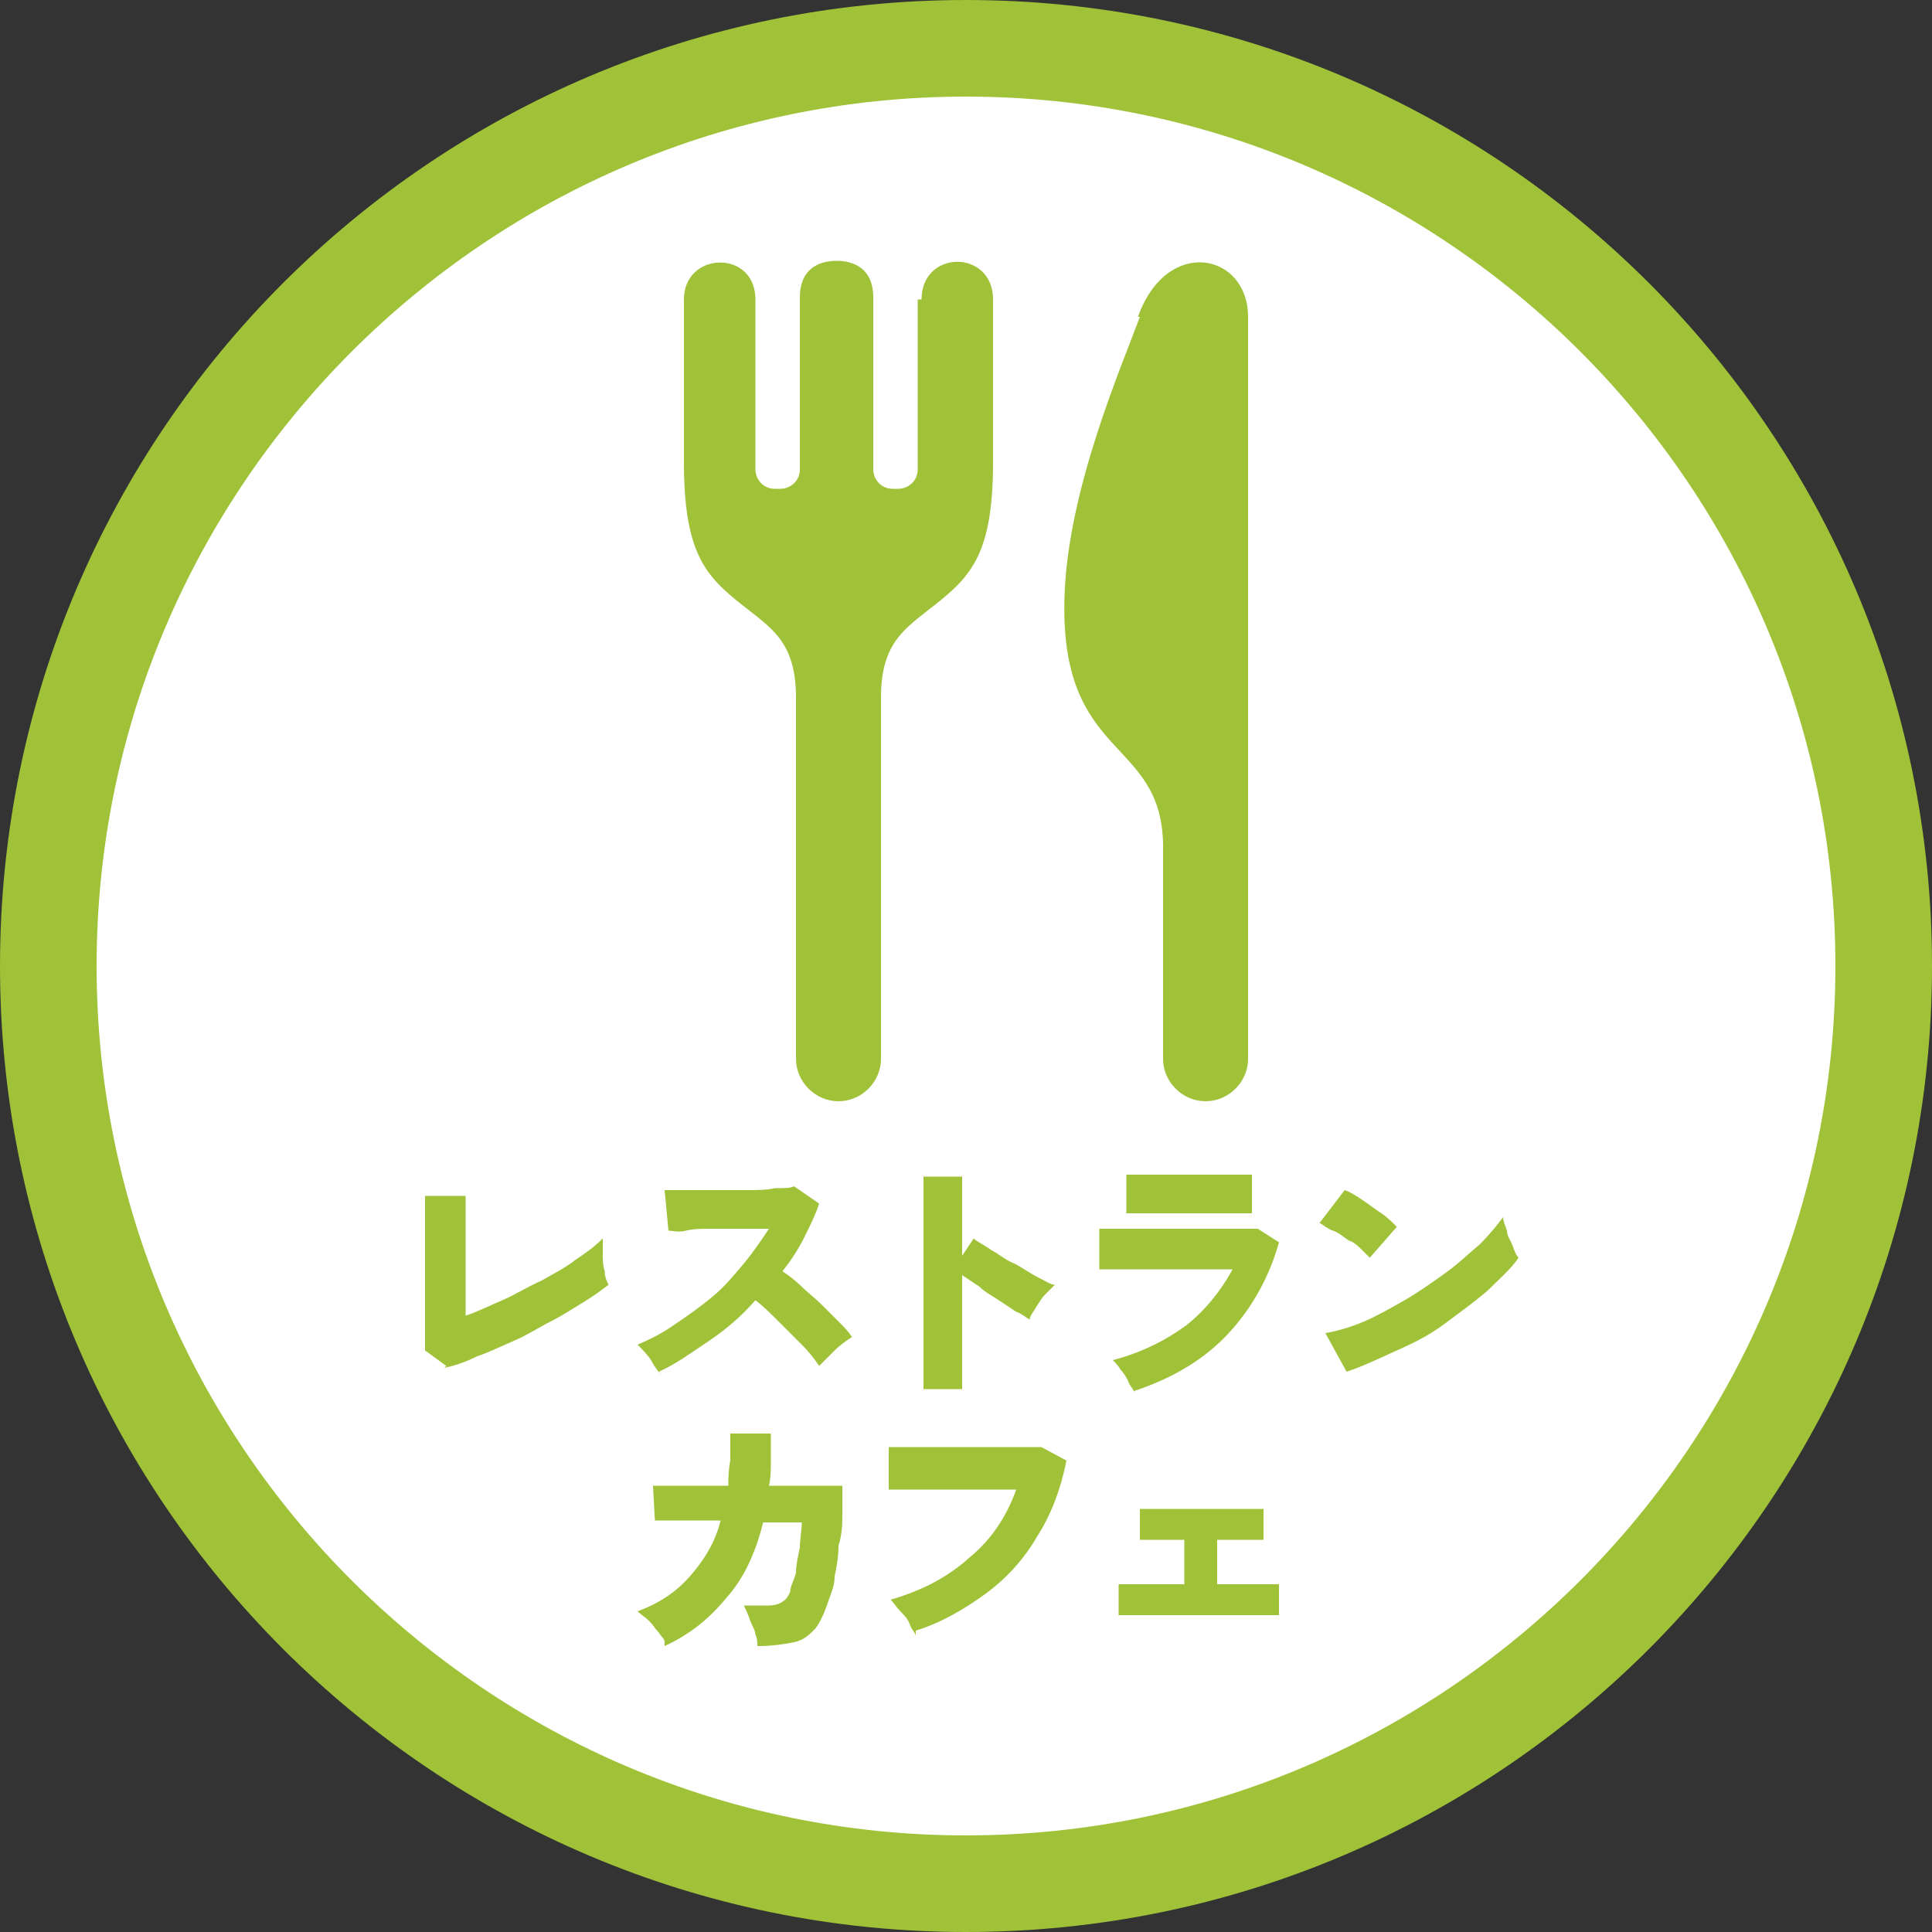
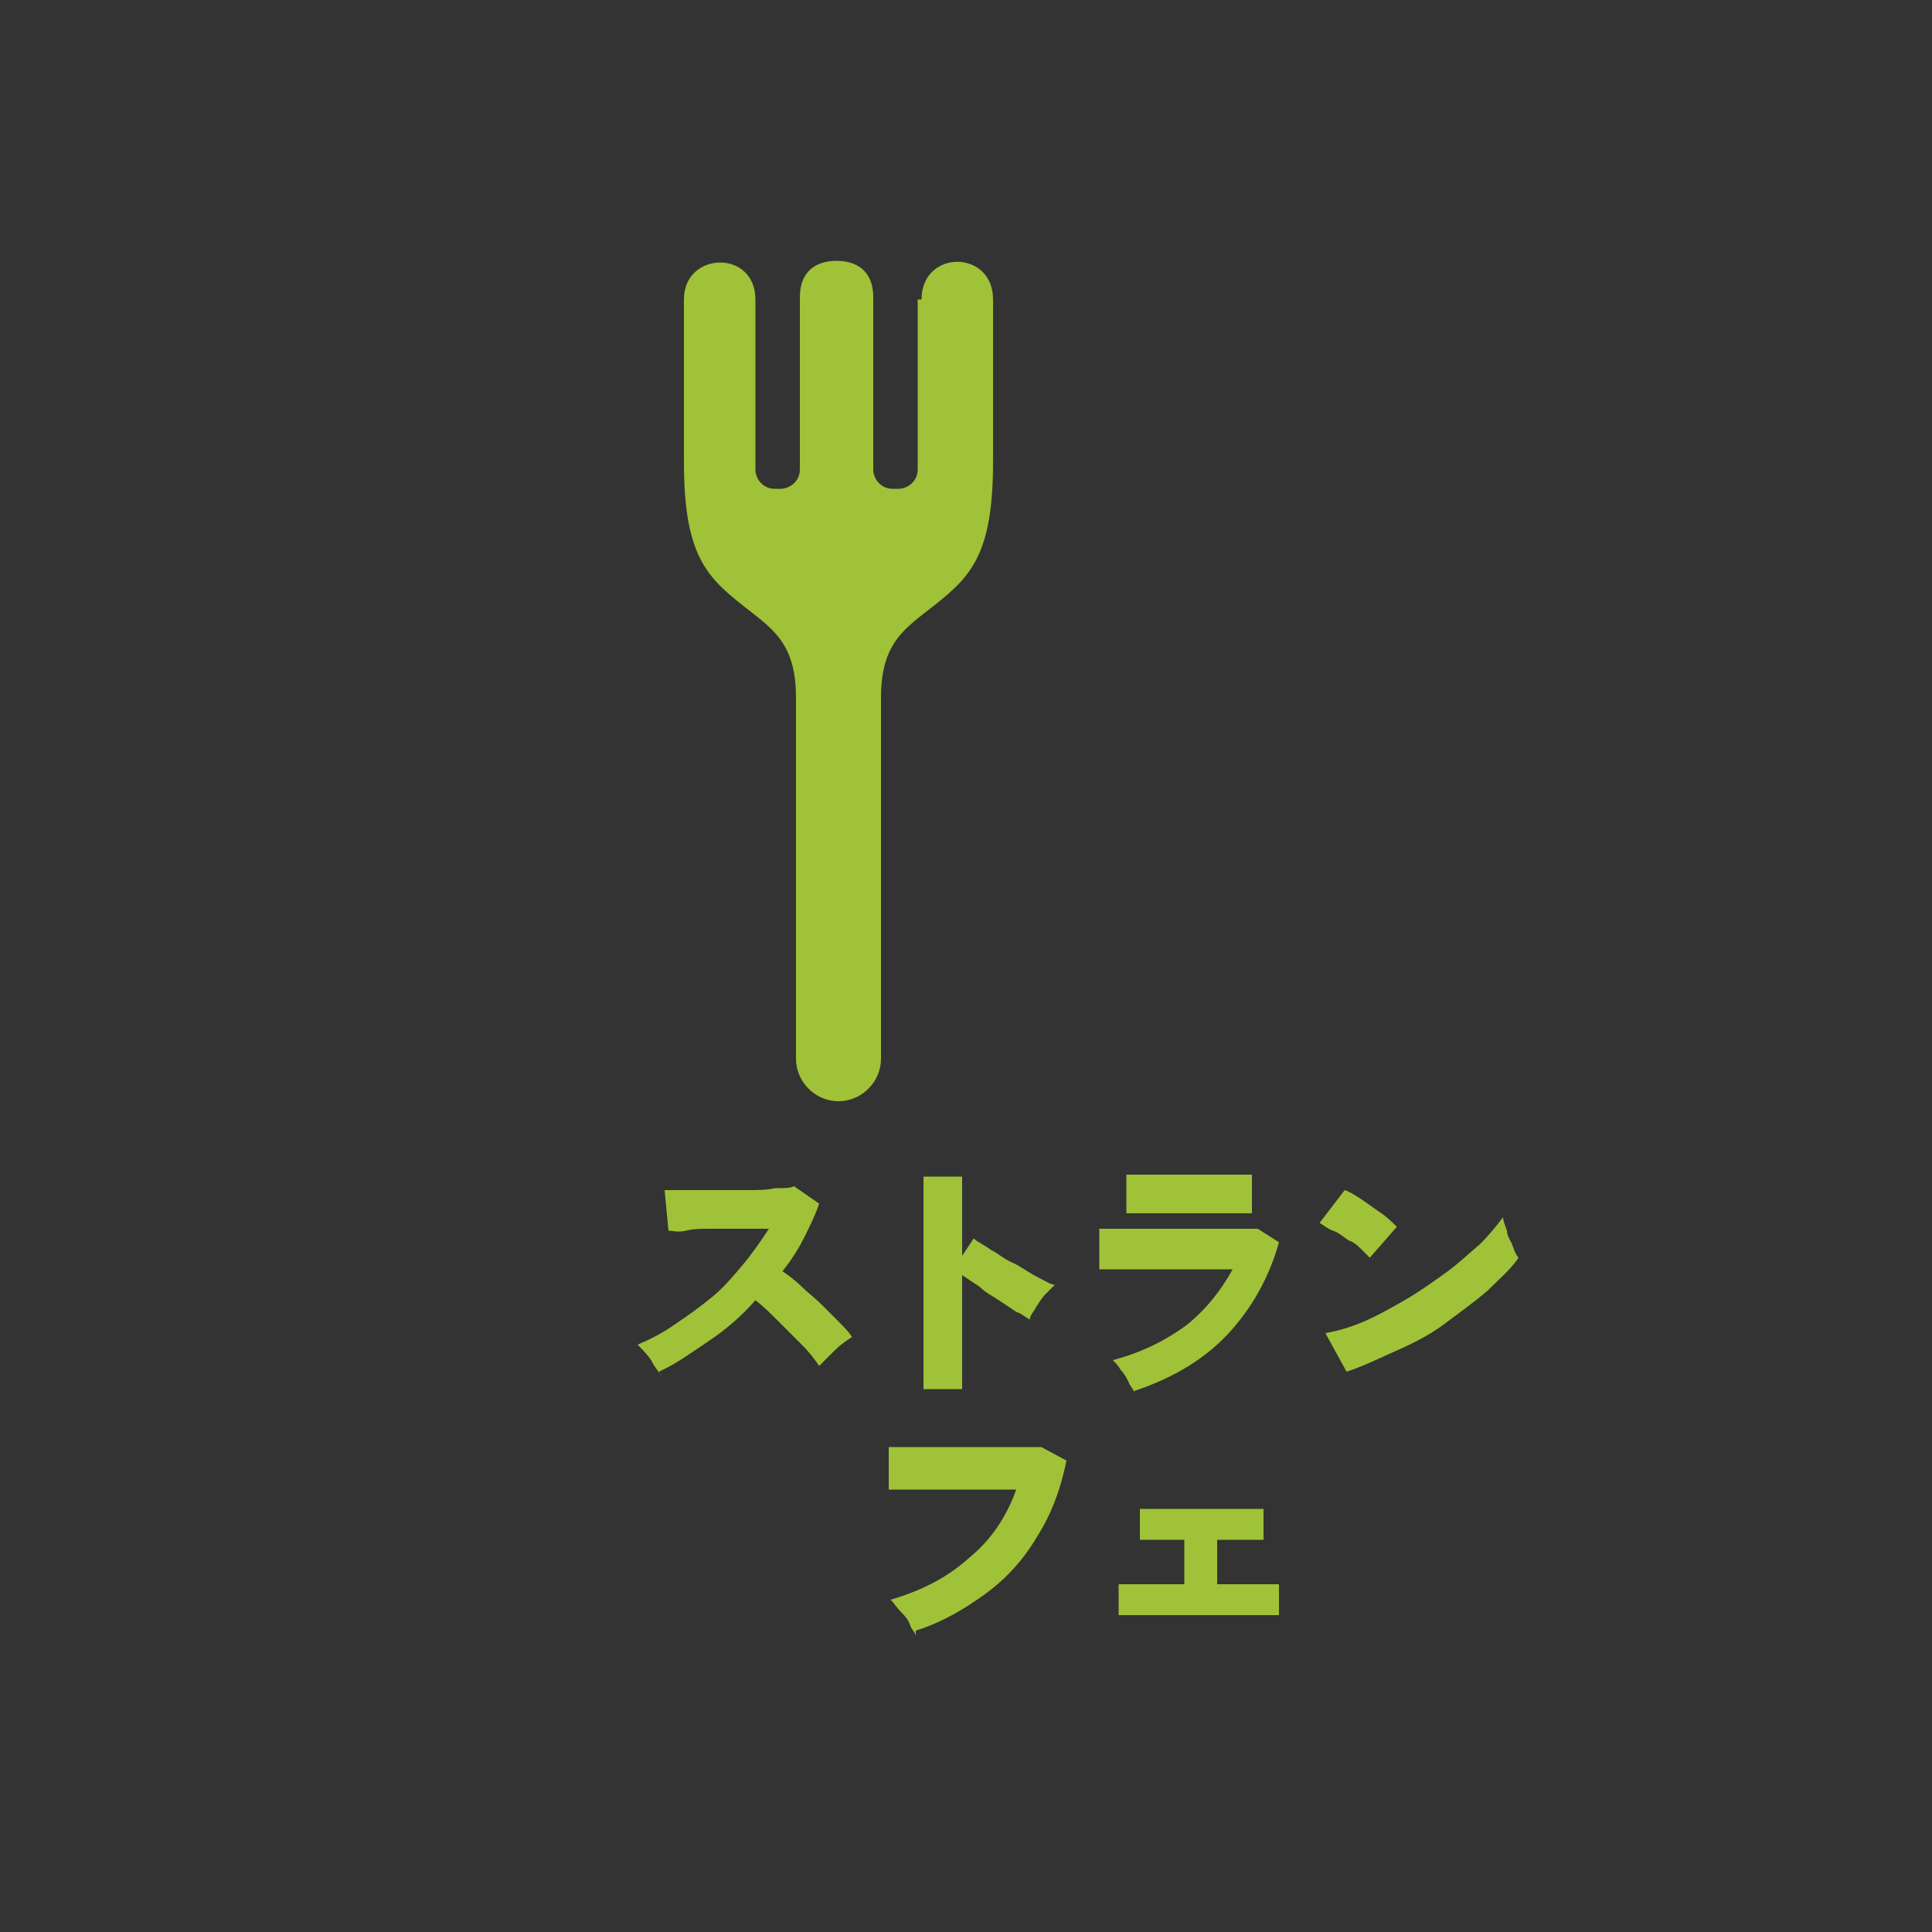
<svg xmlns="http://www.w3.org/2000/svg" id="_レイヤー_2" width="100" height="100" viewBox="0 0 100 100">
  <rect x="0" y="0" width="100" height="100" fill="#333333" stroke="none" />
  <g id="_レイヤー_2-2">
-     <path d="M50,97.5c-26.2,0-47.5-21.3-47.5-47.5S23.8,2.5,50,2.5s47.5,21.3,47.5,47.5-21.3,47.5-47.5,47.5Z" fill="#fff" />
-     <path d="M50,5c24.8,0,45,20.2,45,45s-20.2,45-45,45S5,74.8,5,50,25.2,5,50,5M50,0C22.4,0,0,22.4,0,50s22.4,50,50,50,50-22.4,50-50S77.6,0,50,0h0Z" fill="#9fc238" />
    <path d="M47.5,15.5v8.8c0,.6-.5,1-1,1h-.3c-.6,0-1-.5-1-1v-8.9c0-1.5-1-1.9-1.9-1.9s-1.9.4-1.9,1.9v8.9c0,.6-.5,1-1,1h-.3c-.6,0-1-.5-1-1v-8.8c0-2.6-3.7-2.5-3.7,0v8.4c0,4.7,1.1,5.9,3,7.4,1.5,1.2,2.8,1.9,2.8,4.8v18.7c0,1.2,1,2.2,2.2,2.2h0c1.2,0,2.2-1,2.2-2.2v-18.7c0-2.9,1.3-3.6,2.8-4.8,1.9-1.5,3-2.7,3-7.4v-8.4c0-2.6-3.7-2.6-3.7,0Z" fill="#9fc238" />
-     <path d="M59,16.4c-1,2.7-3.7,8.9-3.9,14.4-.3,8.6,5,7.3,5.1,12.9v11.1c0,1.2,1,2.2,2.2,2.2h0c1.2,0,2.2-1,2.2-2.2v-3.8s0,0,0,0V16.4c0-3.3-4.2-4.2-5.7,0Z" fill="#9fc238" />
-     <path d="M23.1,70.7l-1.1-.8c0-.1,0-.4,0-.8,0-.4,0-.9,0-1.6,0-.6,0-1.3,0-2.1s0-1.7,0-2.2c0-.5,0-1,0-1.3h2.1c0,.2,0,.6,0,1.3,0,.6,0,1.3,0,2.1v2.8c.6-.2,1.2-.5,1.9-.8s1.3-.7,2-1c.7-.4,1.3-.7,1.8-1.1.6-.4,1-.7,1.4-1.1,0,.2,0,.5,0,.8,0,.3,0,.6.1.9,0,.3.1.5.2.7-.4.3-.8.6-1.3.9-.5.3-1.1.7-1.7,1-.6.3-1.2.7-1.9,1s-1.3.6-1.9.8c-.6.3-1.2.5-1.7.6Z" fill="#9fc238" />
    <path d="M34.3,71.3c-.2-.3-.4-.5-.6-.9-.2-.3-.5-.6-.7-.8.7-.3,1.3-.6,2-1.1.6-.4,1.3-.9,1.9-1.4.6-.5,1.1-1.1,1.6-1.7.5-.6.9-1.2,1.3-1.8-.5,0-.9,0-1.5,0-.5,0-1,0-1.5,0-.5,0-.9,0-1.3.1s-.7,0-.9,0l-.2-2.1c.2,0,.6,0,1,0s1,0,1.5,0c.6,0,1.1,0,1.7,0,.6,0,1.1,0,1.5-.1.5,0,.8,0,1-.1l1.3.9c-.2.6-.5,1.2-.8,1.8-.3.6-.7,1.2-1.1,1.7.3.2.7.5,1,.8.3.3.7.6,1,.9.3.3.6.6.9.9.3.3.5.5.7.8-.3.2-.6.4-.9.7-.3.3-.5.5-.8.8-.2-.3-.5-.7-.9-1.1s-.8-.8-1.2-1.2c-.4-.4-.8-.8-1.2-1.1-.7.8-1.5,1.5-2.4,2.1-.9.6-1.7,1.2-2.6,1.6Z" fill="#9fc238" />
    <path d="M47.8,71.8v-10.9h2v4.1l.6-.9c.2.2.5.3.9.6.4.2.7.5,1.2.7.4.2.8.5,1.2.7s.7.4.9.4c-.1.1-.3.3-.5.5-.2.2-.3.4-.5.7-.1.2-.3.4-.3.6-.2-.1-.4-.3-.7-.4-.3-.2-.6-.4-.9-.6-.3-.2-.7-.4-1-.7-.3-.2-.6-.4-.9-.6v5.9h-2Z" fill="#9fc238" />
    <path d="M58.7,72.1c0-.2-.2-.3-.3-.6-.1-.2-.2-.4-.4-.6-.1-.2-.3-.4-.4-.5,1.5-.4,2.7-1,3.8-1.8,1-.8,1.8-1.8,2.4-2.9-.5,0-1,0-1.6,0-.6,0-1.1,0-1.7,0-.6,0-1.1,0-1.6,0-.5,0-.9,0-1.3,0s-.6,0-.7,0v-2.1c.1,0,.5,0,.9,0,.4,0,.9,0,1.4,0,.5,0,1.1,0,1.6,0,.6,0,1.1,0,1.7,0,.5,0,1,0,1.5,0,.5,0,.8,0,1.1,0l1.1.7c-.5,1.8-1.4,3.4-2.6,4.7s-2.8,2.3-4.9,3ZM58.3,62.8v-2c.3,0,.7,0,1.2,0,.6,0,1.3,0,2.1,0s1.5,0,2,0c.6,0,.9,0,1.2,0v2c-.2,0-.6,0-1.1,0-.5,0-1.2,0-2.1,0s-.9,0-1.4,0c-.5,0-.9,0-1.2,0-.4,0-.6,0-.8,0Z" fill="#9fc238" />
    <path d="M71,65.2c-.1-.1-.3-.3-.5-.5-.2-.2-.4-.4-.7-.5-.3-.2-.5-.4-.8-.5s-.5-.3-.7-.4l1.3-1.7c.3.1.6.3.9.5.3.2.7.5,1,.7.3.2.6.5.8.7l-1.4,1.6ZM69.7,71l-1.1-2c.6-.1,1.3-.3,2-.6.7-.3,1.4-.7,2.1-1.1.7-.4,1.4-.9,2.1-1.4s1.2-1,1.8-1.5c.5-.5.9-1,1.2-1.4,0,.2.1.4.2.7,0,.3.2.5.3.8.1.3.2.5.3.6-.4.6-1,1.1-1.6,1.7-.7.6-1.4,1.1-2.2,1.7s-1.6,1-2.5,1.4c-.9.4-1.7.8-2.6,1.1Z" fill="#9fc238" />
-     <path d="M34.4,85c0-.2-.2-.3-.3-.5-.2-.2-.3-.4-.5-.6-.2-.2-.4-.3-.6-.5,1.1-.4,2-1,2.7-1.8.7-.8,1.3-1.7,1.6-2.9h-3.4c0,.1-.1-1.8-.1-1.8.1,0,.4,0,.8,0s.8,0,1.4,0,1.1,0,1.7,0c0-.4,0-.8.1-1.3,0-.4,0-.9,0-1.4h2.1c0,.5,0,.9,0,1.4,0,.4,0,.9-.1,1.3.6,0,1.2,0,1.7,0,.5,0,1,0,1.4,0s.6,0,.7,0c0,.4,0,.8,0,1.4,0,.5,0,1.1-.2,1.7,0,.6-.1,1.1-.2,1.6,0,.5-.2.9-.3,1.2-.2.6-.4,1.1-.7,1.5-.3.3-.6.6-1.1.7-.5.1-1.1.2-1.9.2,0-.2,0-.4-.1-.6,0-.2-.2-.5-.3-.8-.1-.3-.2-.5-.3-.7.6,0,1,0,1.3,0s.6-.1.7-.2c.2-.1.3-.3.4-.5,0-.3.2-.6.3-1,0-.4.1-.8.2-1.3,0-.4.1-.9.1-1.3h-2c-.4,1.6-1,2.9-1.9,3.9-.9,1.1-1.9,1.9-3.2,2.5Z" fill="#9fc238" />
    <path d="M47.4,84.7c0-.2-.2-.3-.3-.6s-.3-.5-.5-.7-.3-.4-.5-.6c1.7-.5,3-1.2,4.1-2.2,1.1-.9,1.9-2.1,2.4-3.5-.4,0-.9,0-1.4,0s-1.1,0-1.6,0c-.5,0-1.1,0-1.5,0-.5,0-.9,0-1.3,0-.4,0-.6,0-.8,0v-2.2c.2,0,.7,0,1.2,0s1.1,0,1.8,0,1.3,0,1.9,0c.6,0,1.2,0,1.7,0,.5,0,1,0,1.3,0l1.3.7c-.3,1.5-.8,2.8-1.5,3.9-.7,1.2-1.6,2.2-2.7,3-1.1.8-2.3,1.5-3.6,1.9Z" fill="#9fc238" />
    <path d="M57.9,83.6v-1.6c.3,0,.7,0,1.3,0,.6,0,1.3,0,2.1,0v-2.3c-.5,0-1,0-1.4,0-.4,0-.7,0-.9,0v-1.6c.3,0,.7,0,1.2,0,.5,0,1.2,0,2,0s1.4,0,2,0c.5,0,.9,0,1.2,0v1.6c-.2,0-.5,0-.9,0-.4,0-.9,0-1.5,0v2.3c.8,0,1.5,0,2,0,.6,0,.9,0,1.2,0v1.6c-.3,0-.7,0-1.4,0-.7,0-1.5,0-2.6,0s-1.1,0-1.7,0c-.6,0-1.1,0-1.5,0-.4,0-.7,0-.9,0Z" fill="#9fc238" />
  </g>
</svg>